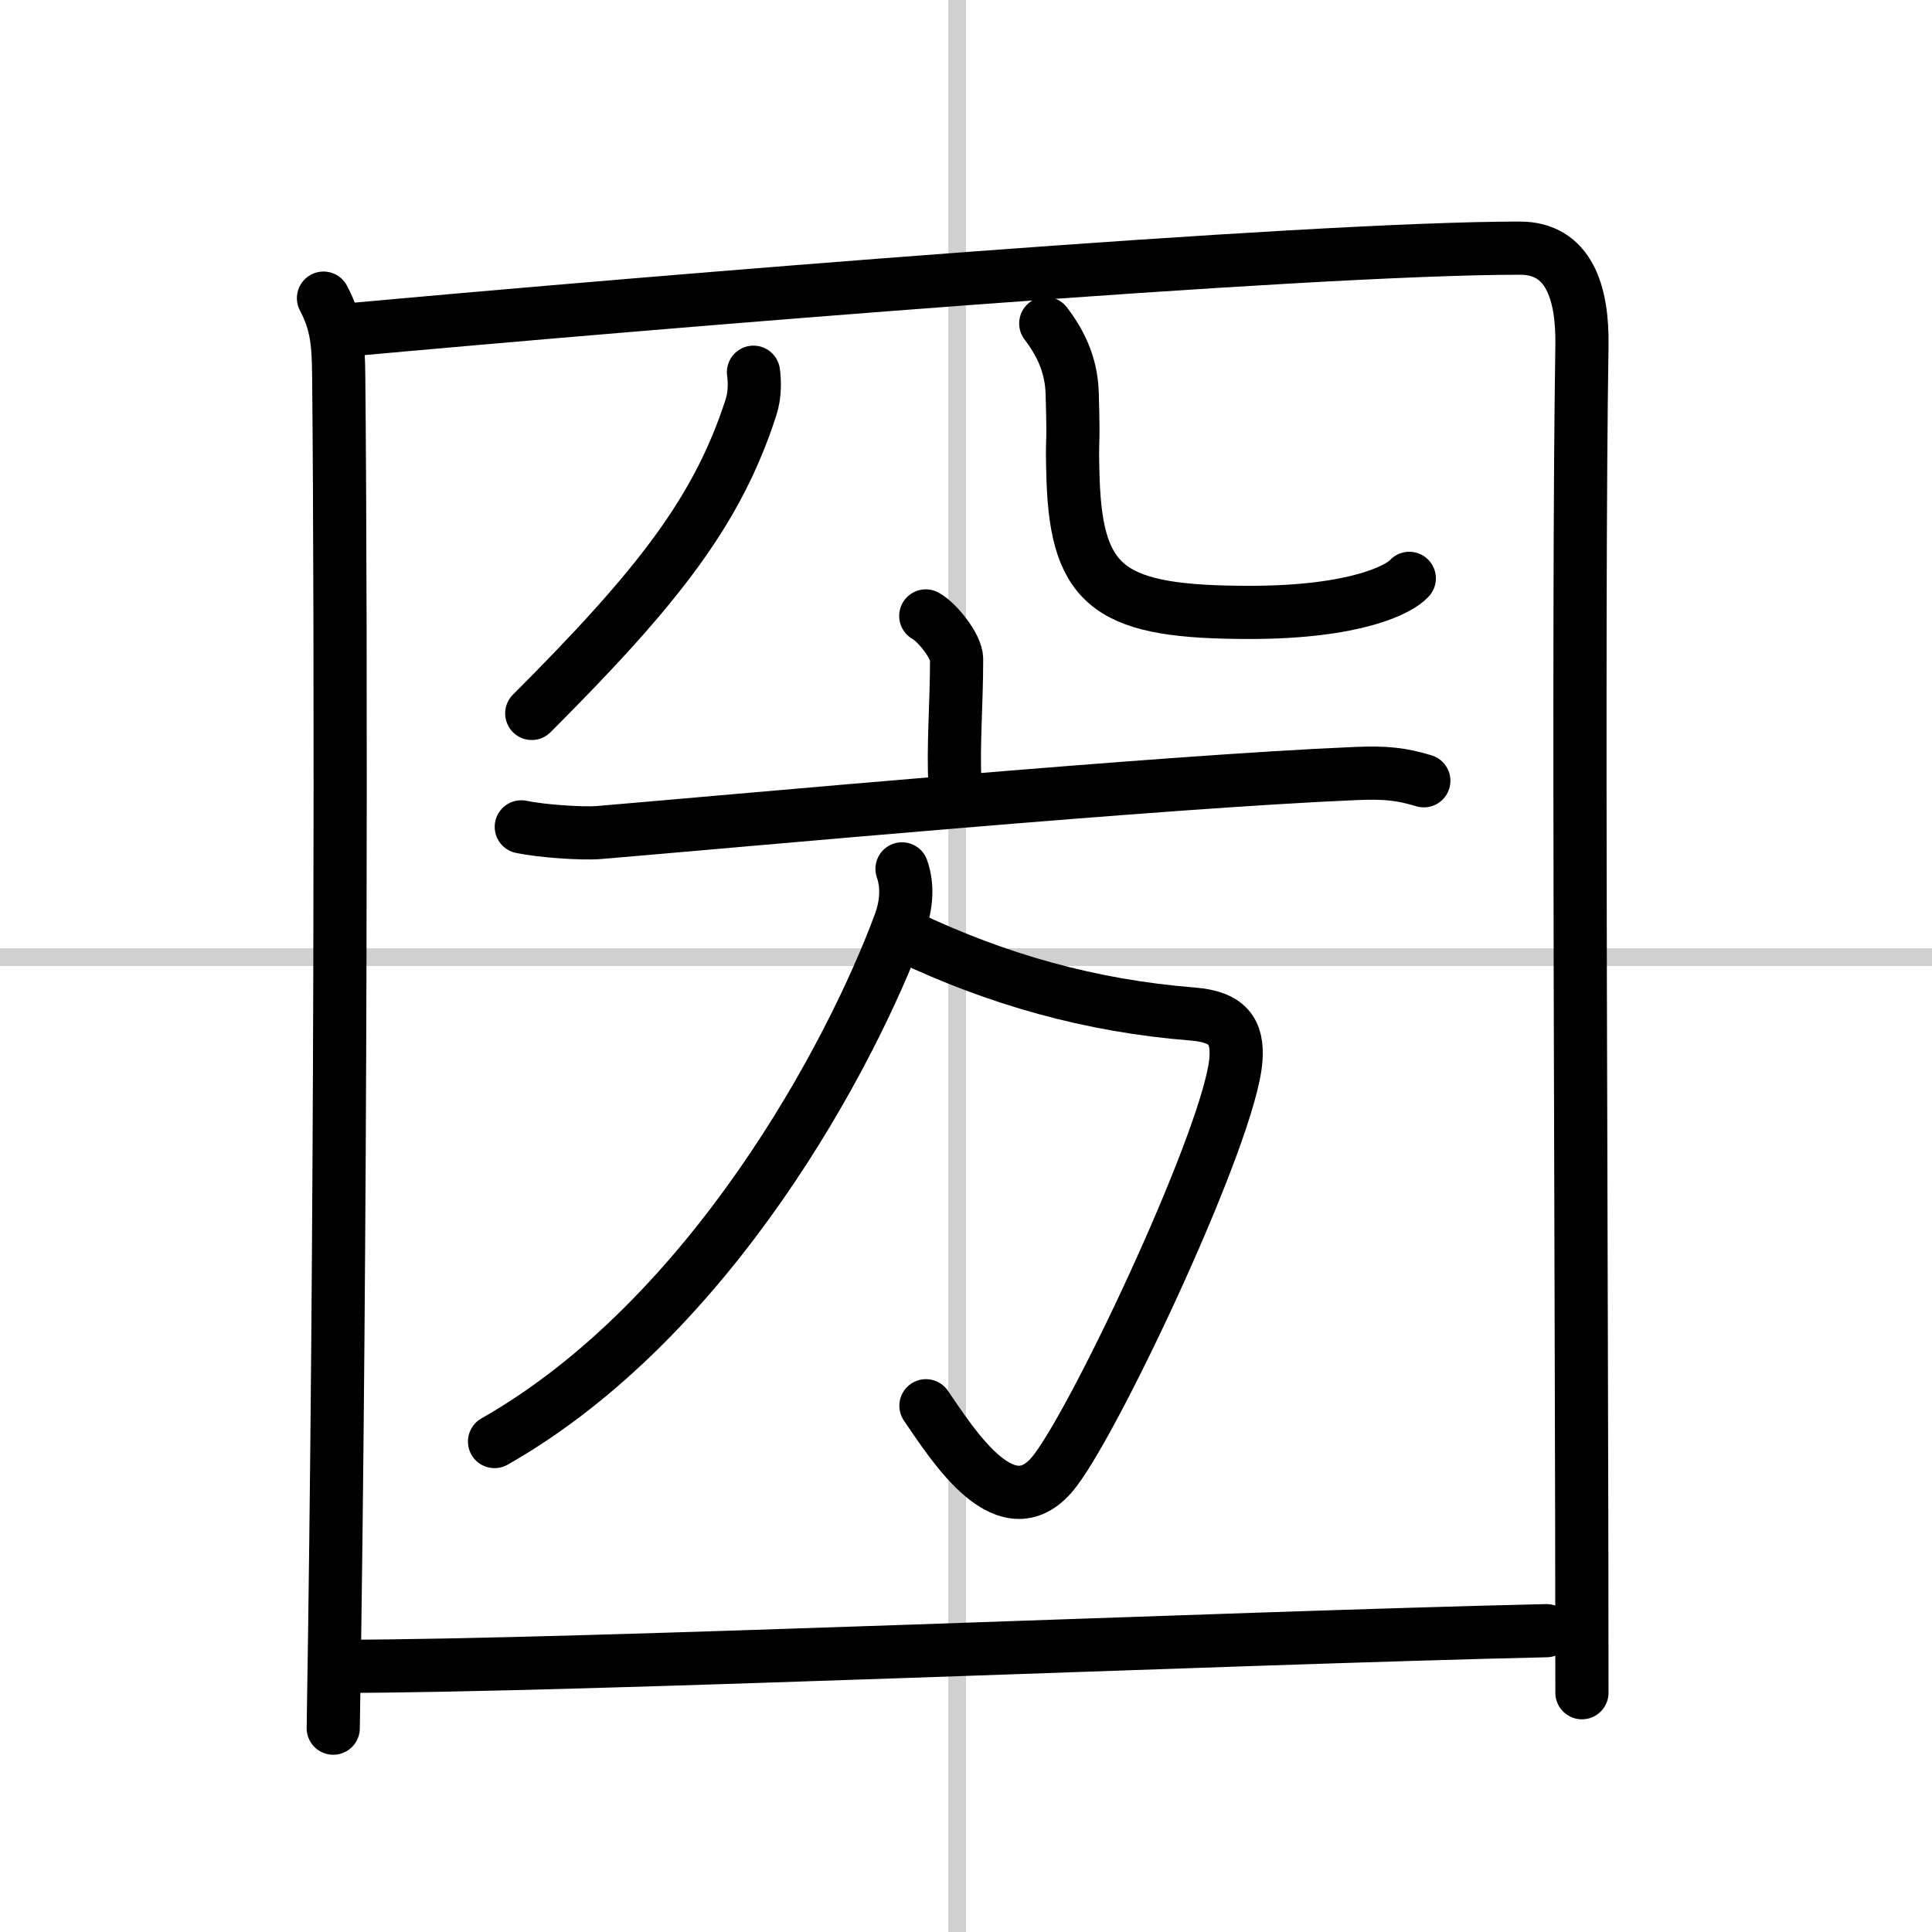
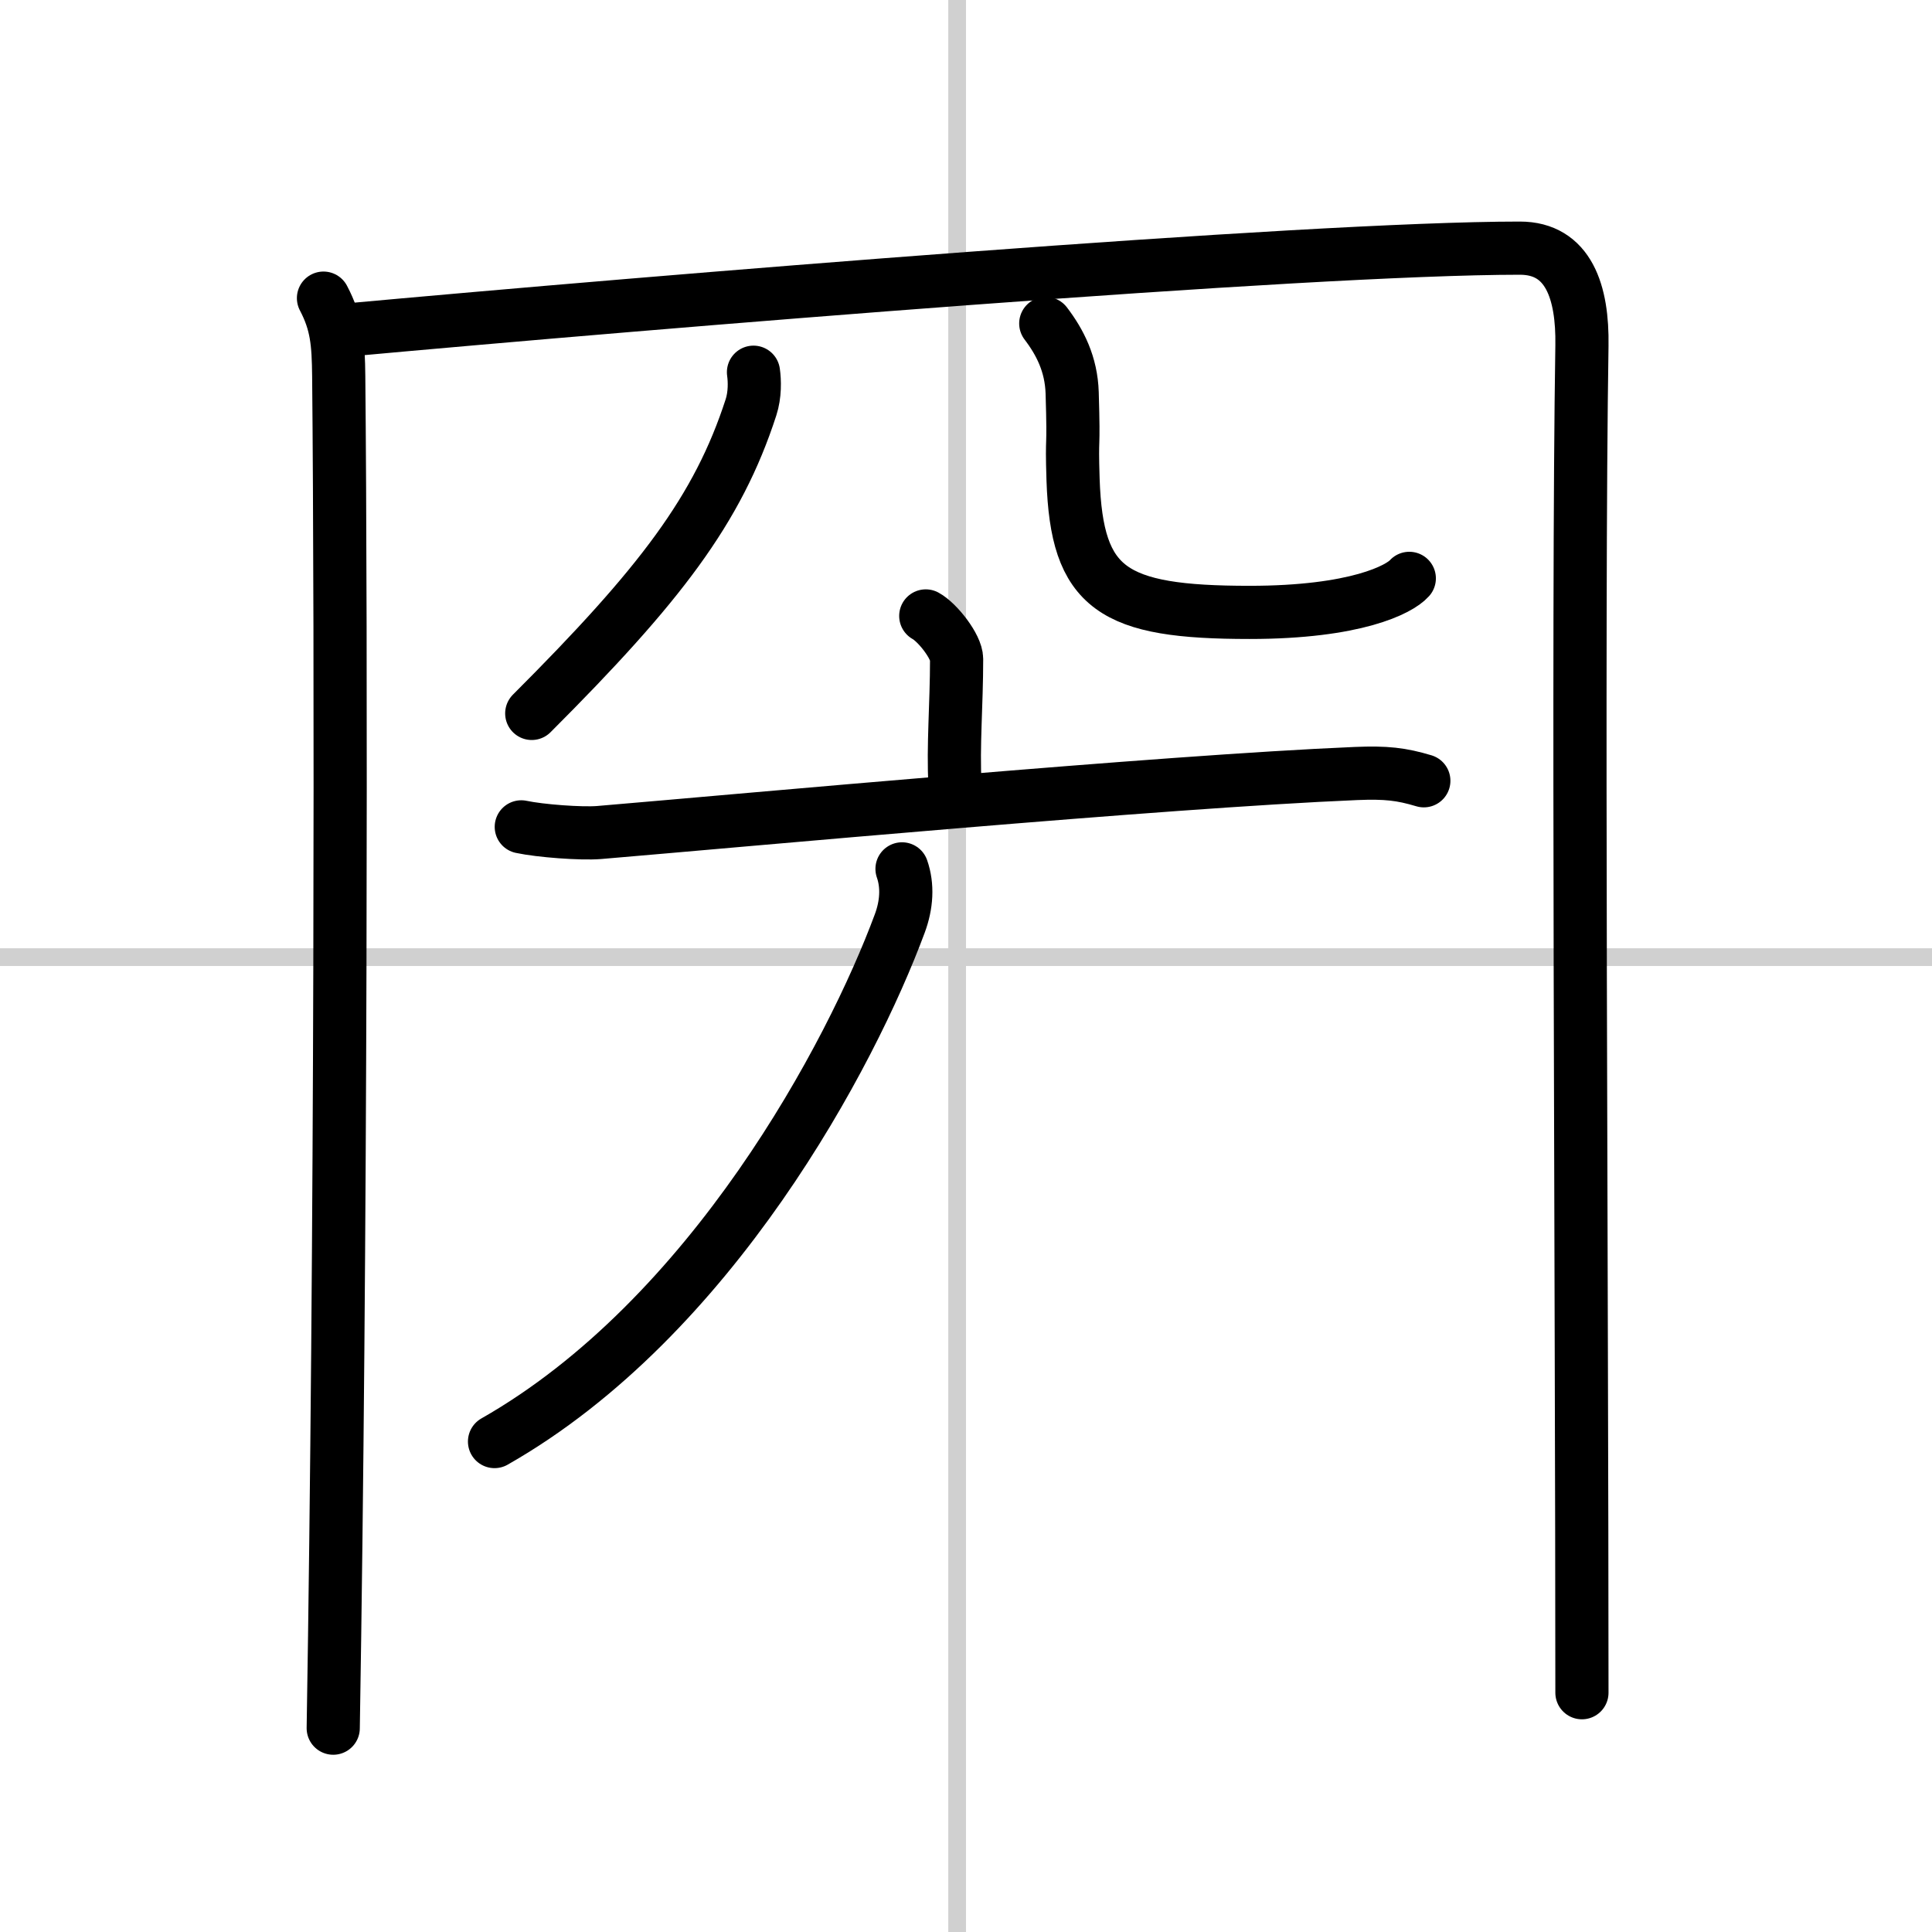
<svg xmlns="http://www.w3.org/2000/svg" width="400" height="400" viewBox="0 0 109 109">
  <rect x="0" y="0" width="109" height="109" fill="#808080" stroke="none" />
  <g fill="none" stroke="#000" stroke-linecap="round" stroke-linejoin="round" stroke-width="3">
    <rect width="100%" height="100%" fill="#fff" stroke="#fff" />
    <line x1="54" x2="54" y2="109" stroke="#d0d0d0" stroke-width="1" />
    <line x2="109" y1="54" y2="54" stroke="#d0d0d0" stroke-width="1" />
    <path d="m18.25 16.82c0.75 1.43 0.84 2.51 0.86 4.41 0.14 14.27 0.14 49.02-0.31 76.27" />
    <path d="M19.23,18.65C37.25,17,73.68,14,85.75,14c2.75,0,3.55,2.49,3.5,5.5c-0.25,15.75,0,53.25,0,76" />
    <path d="M42.51,21c0.07,0.49,0.09,1.27-0.14,1.98C40.5,28.75,37.25,33,30,40.25" />
    <path d="m59 18.25c0.8 1.05 1.44 2.29 1.49 3.92 0.11 3.62-0.04 2.05 0.05 4.89 0.21 6.19 2.21 7.49 9.96 7.49 6 0 8.46-1.3 9.01-1.92" />
    <path d="m52.23 34.75c0.66 0.36 1.74 1.73 1.74 2.43 0 2.6-0.21 4.9-0.09 7.1" />
    <path d="m29.41 46.65c1.08 0.23 3.38 0.4 4.38 0.32 8.09-0.68 31.72-2.87 42.71-3.33 1.7-0.07 2.56 0.03 3.83 0.41" />
-     <path d="m51.19 52.85c5.06 2.4 10.31 3.9 16.1 4.36 2 0.16 2.55 1 2.44 2.55-0.29 4.09-7.67 19.84-10.17 23.17-2.7 3.61-5.81-1.43-7.32-3.62" />
    <path d="m50.89 49.02c0.33 0.95 0.27 2.02-0.13 3.09-2.73 7.37-10.61 22.25-22.86 29.22" />
-     <path d="m19.25 94.01c13.07 0 49.96-1.6 68-2.01" />
  </g>
</svg>